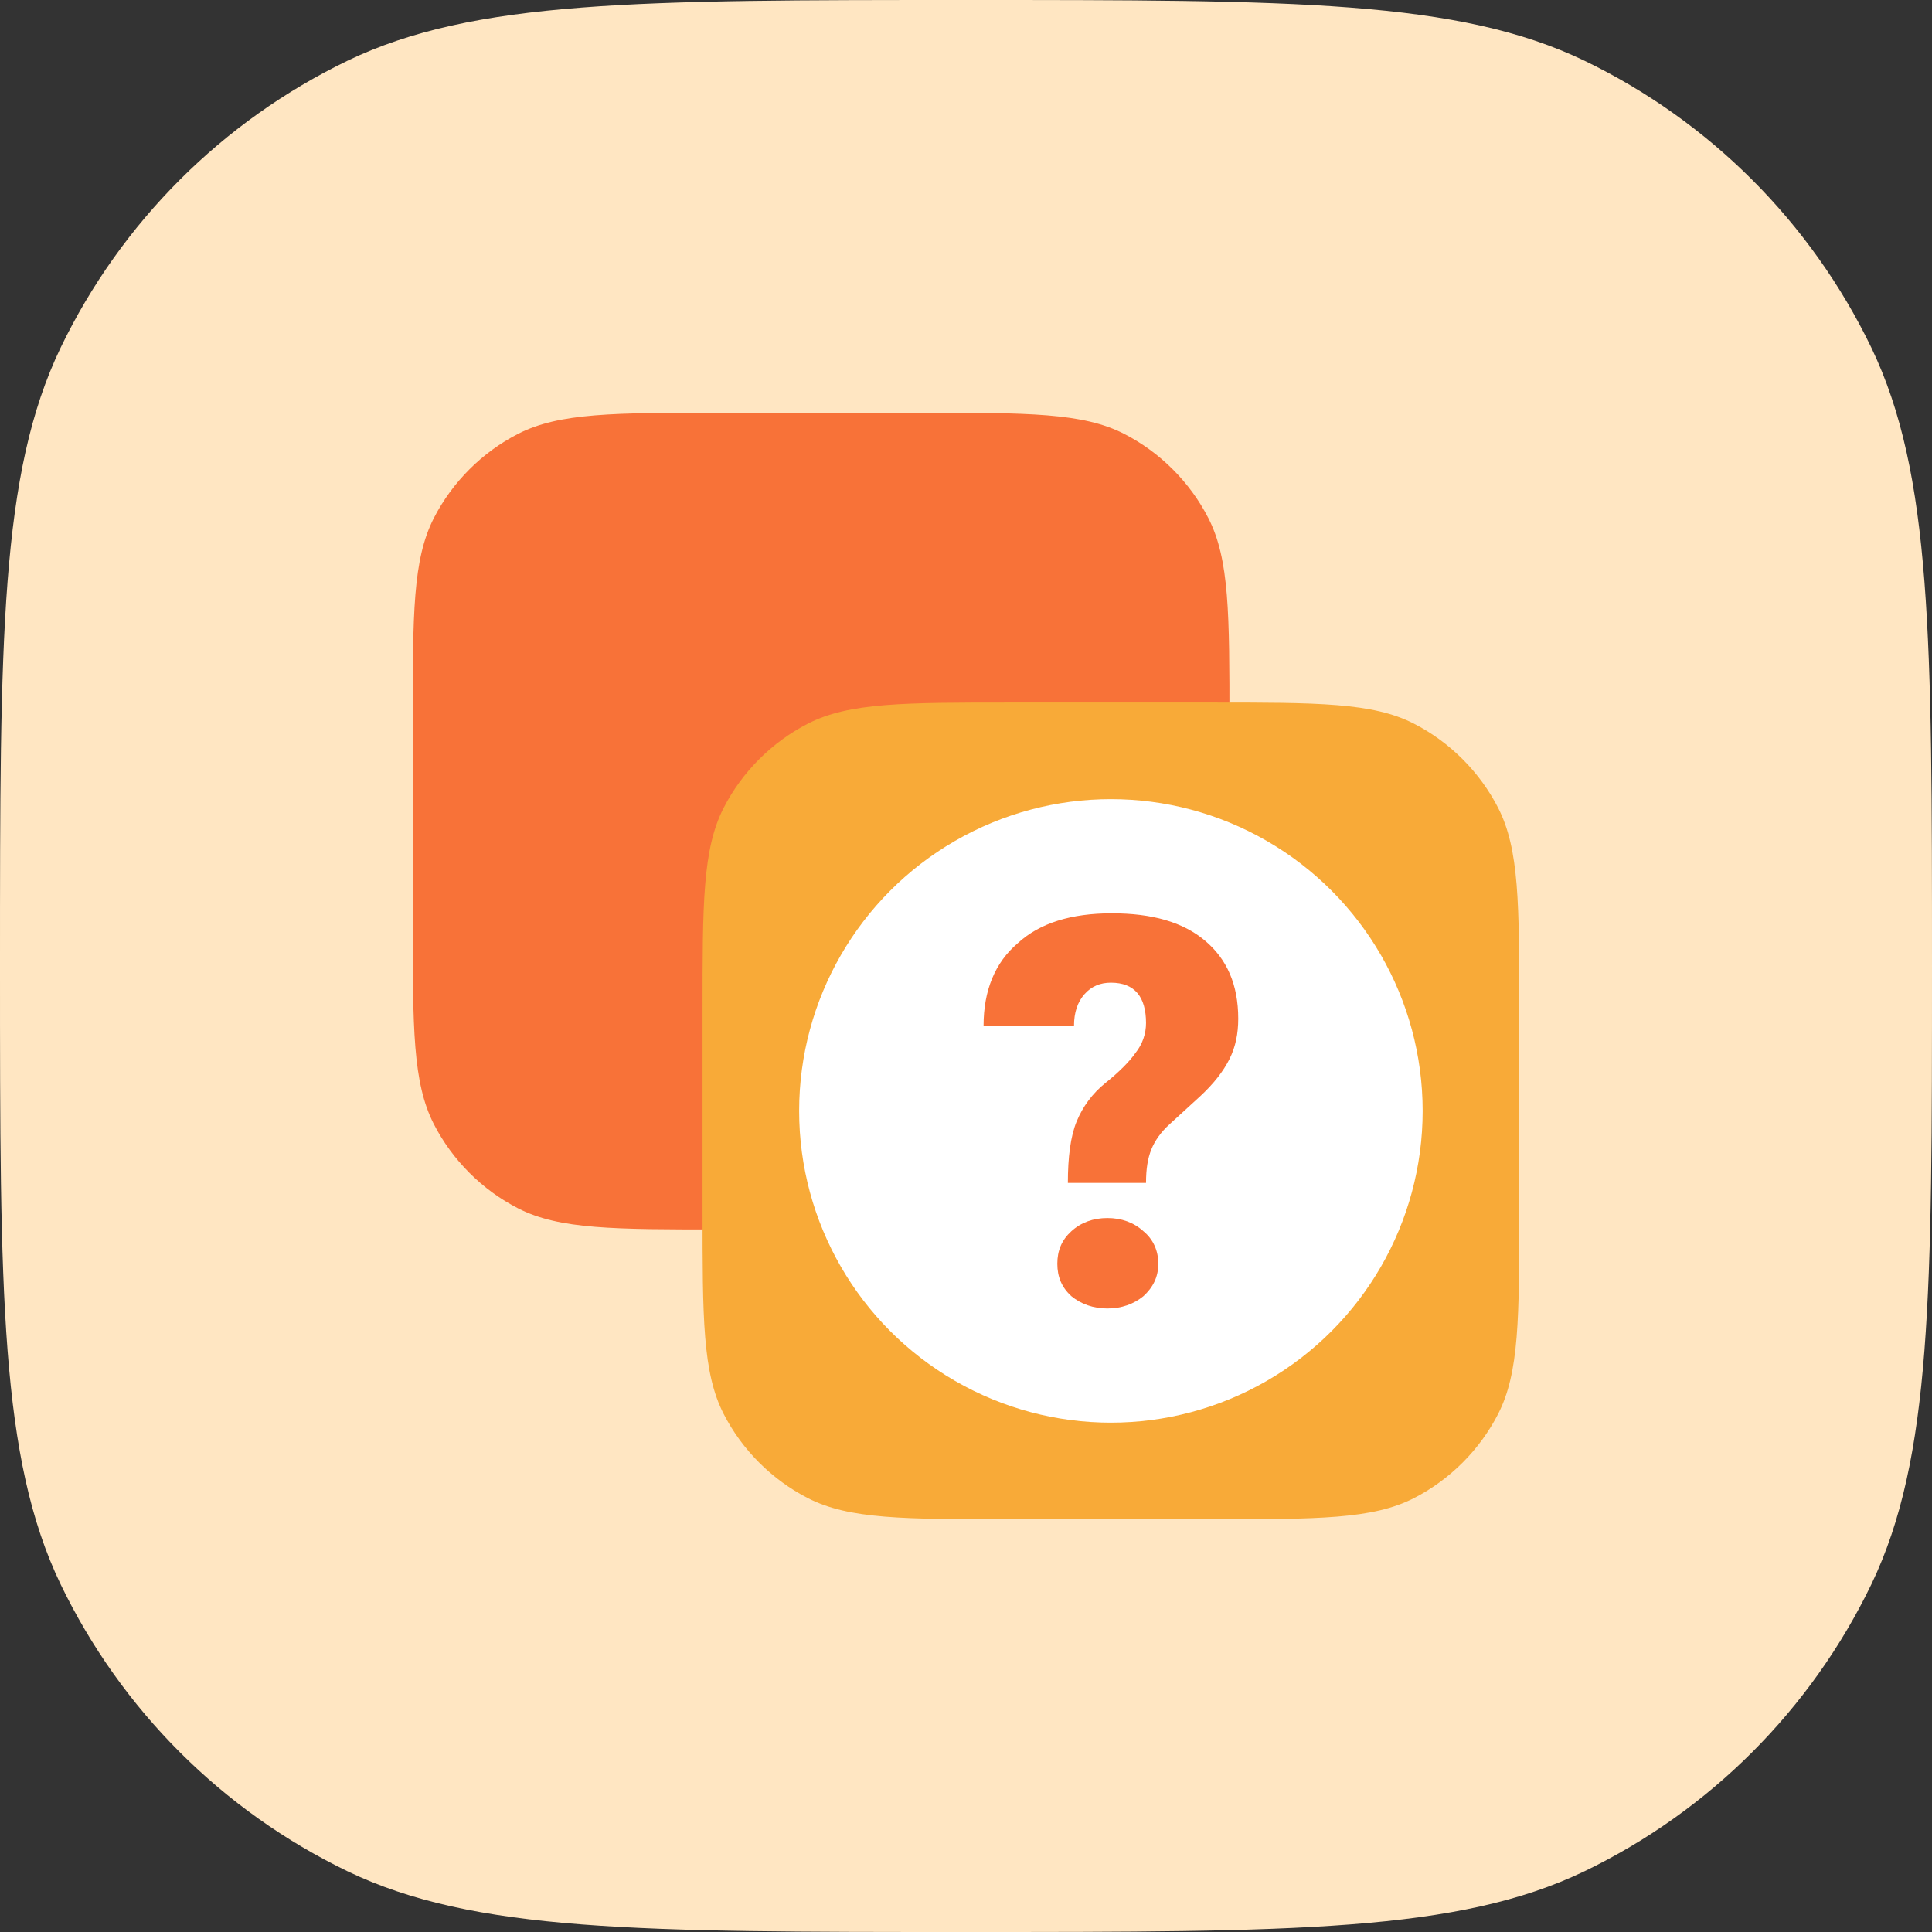
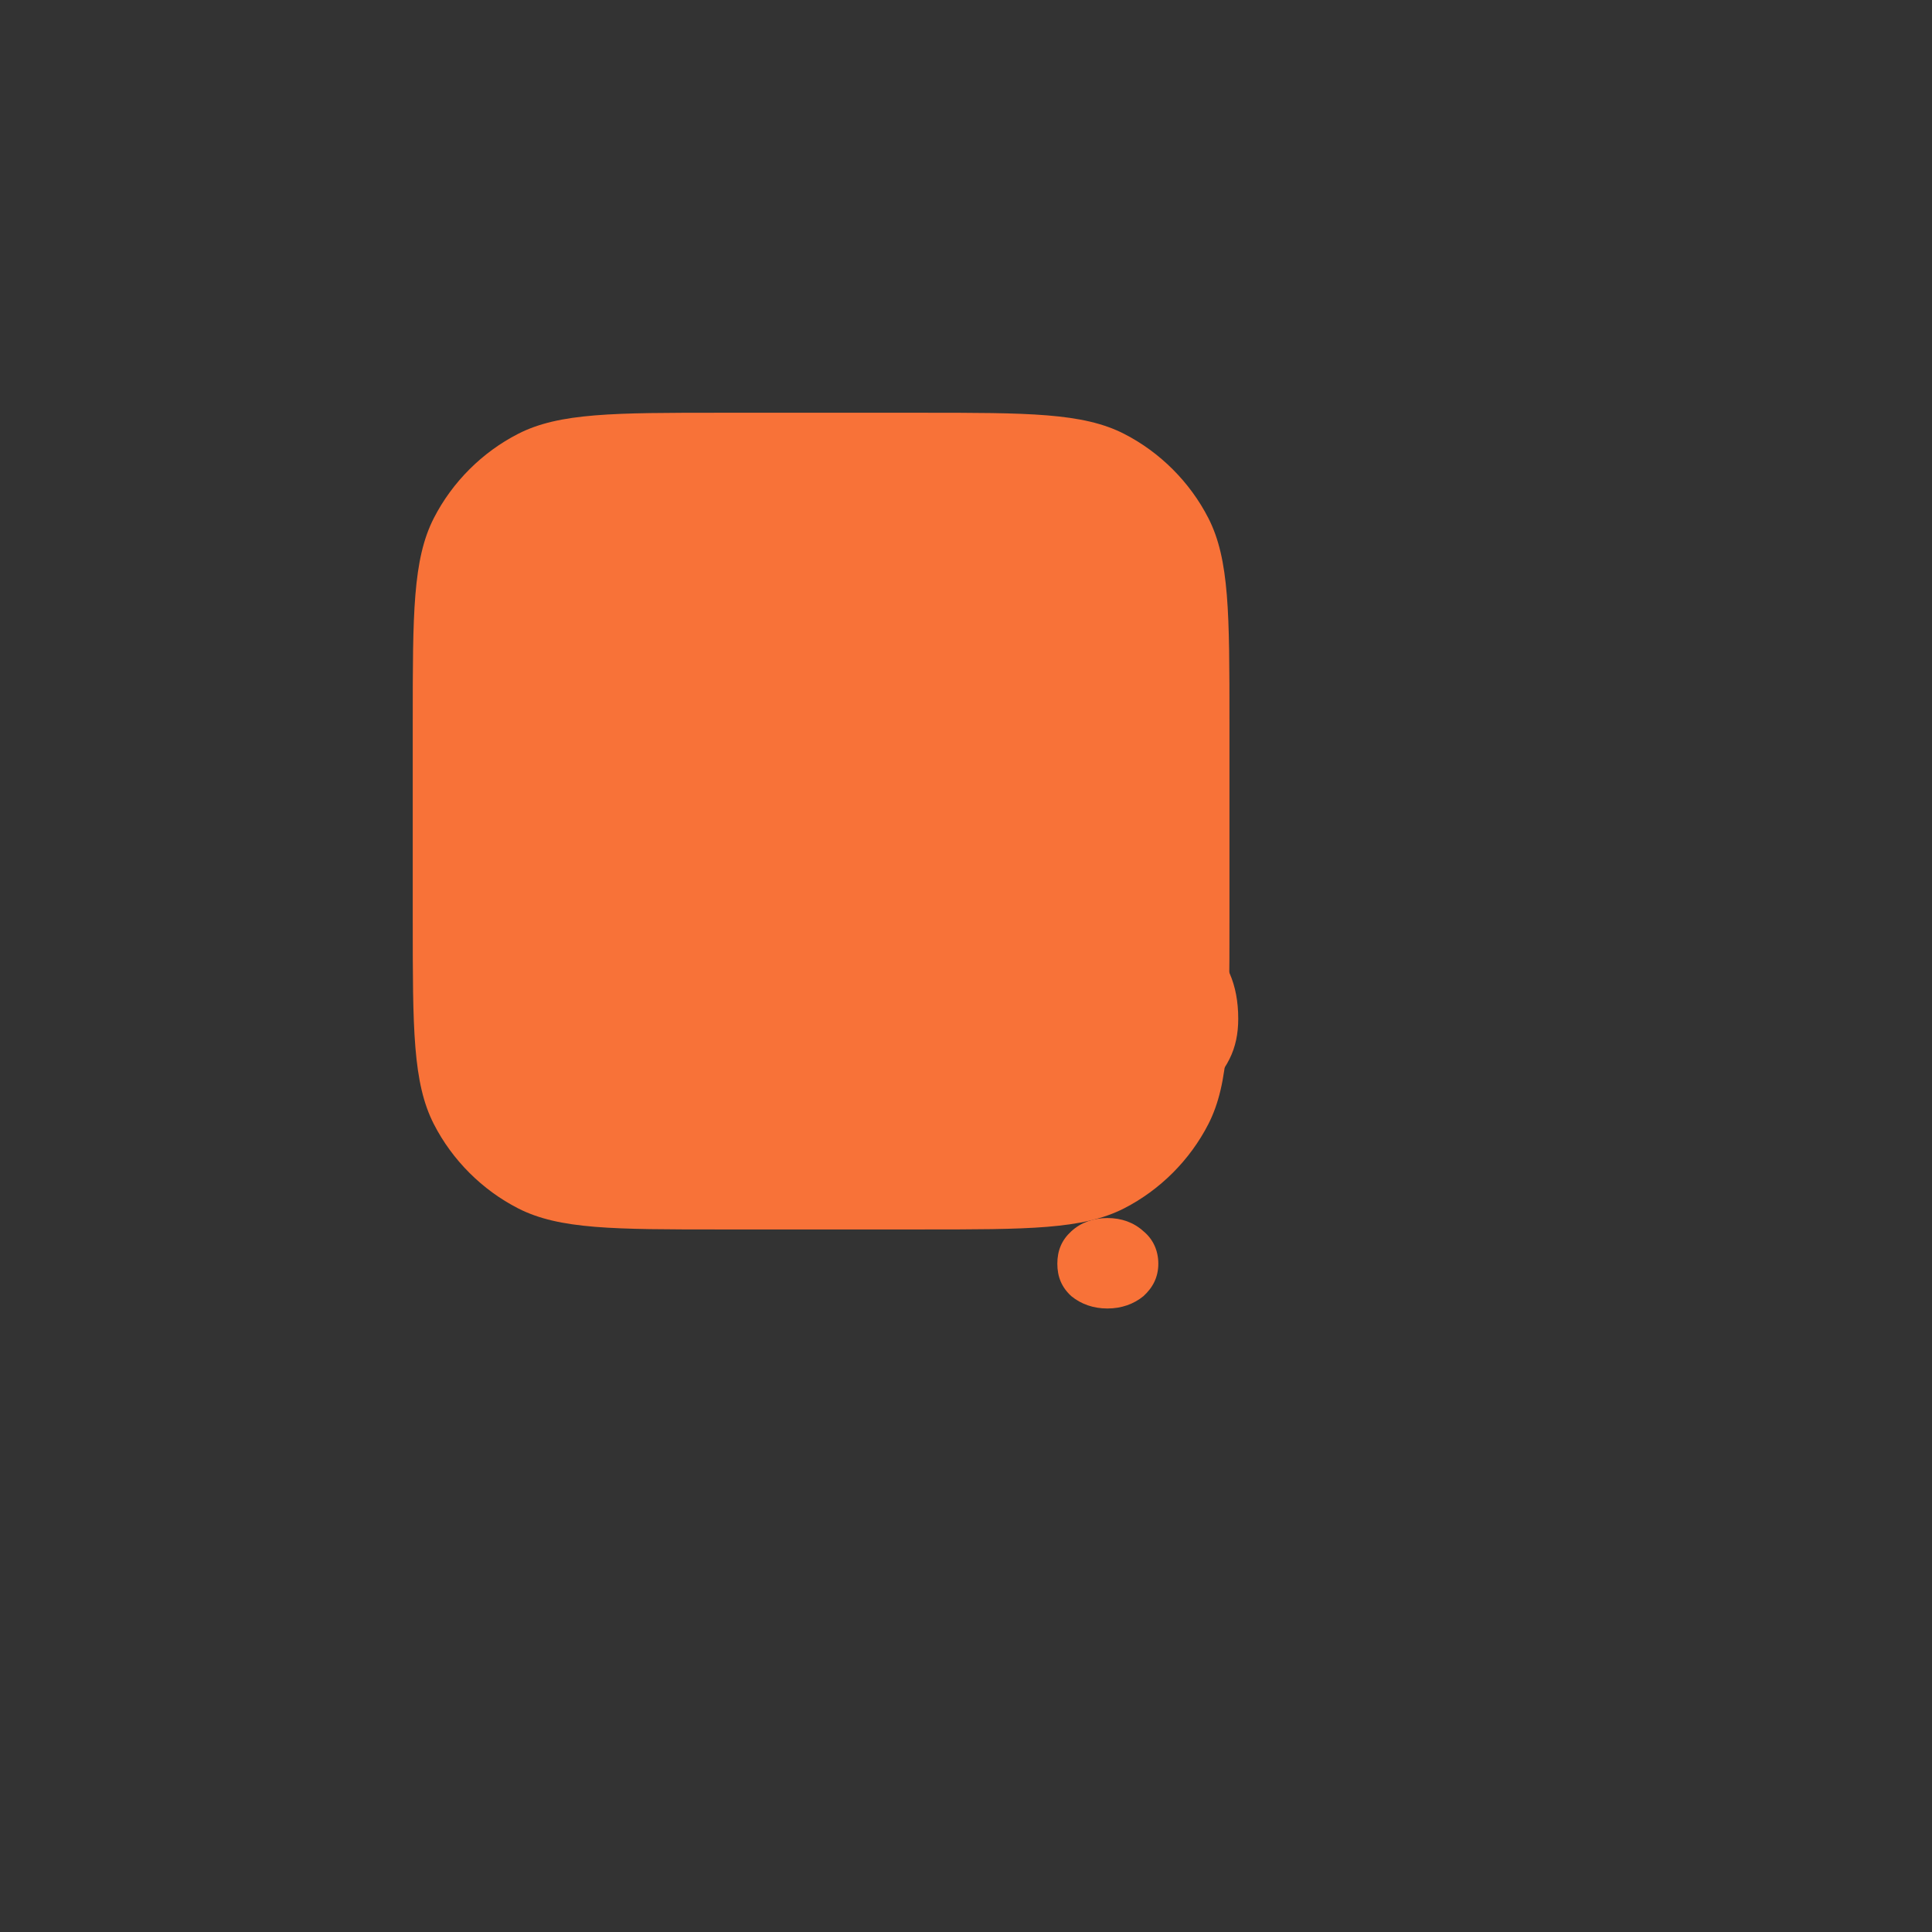
<svg xmlns="http://www.w3.org/2000/svg" id="Layer_1" x="0px" y="0px" viewBox="0 0 220 220" style="enable-background:new 0 0 220 220;" xml:space="preserve">
  <rect x="0" y="0" width="220" height="220" fill="#333333" stroke="none" />
  <style type="text/css">
	.st0{fill:#FFE6C2;}
	.st1{fill:#F87238;}
	.st2{fill:#F8AA38;}
	.st3{fill:#FFFFFF;}
</style>
-   <path class="st0" d="M0,110c0-37.3,0-56,6.9-70.4c6.9-14.3,18.4-25.8,32.7-32.7C54,0,72.7,0,110,0s56,0,70.4,6.9  c14.3,6.9,25.8,18.4,32.7,32.7C220,54,220,72.7,220,110s0,56-6.9,70.4c-6.9,14.3-18.4,25.8-32.7,32.7C166,220,147.3,220,110,220  s-56,0-70.4-6.9c-14.3-6.9-25.8-18.4-32.7-32.7C0,166,0,147.3,0,110z" />
  <path class="st1" d="M47,82.2c0-12.3,0-18.5,2.4-23.2c2.1-4.1,5.5-7.5,9.6-9.6C63.7,47,69.9,47,82.2,47h22.6c12.3,0,18.5,0,23.2,2.4  c4.1,2.1,7.5,5.5,9.6,9.6c2.4,4.7,2.4,10.9,2.4,23.2v22.6c0,12.3,0,18.5-2.4,23.2c-2.1,4.1-5.5,7.5-9.6,9.6  c-4.7,2.4-10.9,2.4-23.2,2.4H82.2c-12.3,0-18.5,0-23.2-2.4c-4.1-2.1-7.5-5.5-9.6-9.6c-2.4-4.7-2.4-10.9-2.4-23.2V82.2z" />
-   <path class="st2" d="M80,115.2c0-12.3,0-18.5,2.4-23.2c2.1-4.1,5.5-7.5,9.6-9.6c4.7-2.4,10.9-2.4,23.2-2.4h22.6  c12.3,0,18.5,0,23.2,2.4c4.1,2.1,7.5,5.5,9.6,9.6c2.4,4.7,2.4,10.9,2.4,23.2v22.6c0,12.3,0,18.5-2.4,23.2c-2.1,4.1-5.5,7.5-9.6,9.6  c-4.7,2.4-10.9,2.4-23.2,2.4h-22.6c-12.3,0-18.5,0-23.2-2.4c-4.1-2.1-7.5-5.5-9.6-9.6c-2.4-4.7-2.4-10.9-2.4-23.2V115.2z" />
-   <circle class="st3" cx="126.5" cy="126.5" r="35.5" />
  <path class="st1" d="M121.6,134.7c0-2.9,0.3-5.3,1-7c0.7-1.7,1.8-3.2,3.3-4.4s2.7-2.4,3.4-3.4c0.8-1,1.2-2.2,1.2-3.4  c0-3-1.3-4.6-4-4.6c-1.2,0-2.2,0.4-3,1.3c-0.8,0.9-1.2,2.1-1.2,3.6H112c0-4,1.3-7.2,3.9-9.4c2.5-2.3,6.1-3.4,10.7-3.4  c4.6,0,8.1,1,10.6,3.1c2.5,2.1,3.8,5,3.8,8.9c0,1.7-0.3,3.2-1,4.6c-0.7,1.4-1.8,2.8-3.3,4.2l-3.5,3.2c-1,0.9-1.7,1.9-2.1,2.9  c-0.4,1-0.6,2.2-0.6,3.8H121.6z M120.4,143.9c0-1.5,0.5-2.7,1.6-3.7c1.1-1,2.5-1.5,4.1-1.5c1.6,0,3,0.5,4.1,1.5  c1.1,0.9,1.7,2.2,1.7,3.7c0,1.5-0.6,2.7-1.7,3.7c-1.1,0.9-2.5,1.4-4.1,1.4c-1.6,0-3-0.5-4.1-1.4  C120.9,146.6,120.4,145.4,120.4,143.9z" />
</svg>